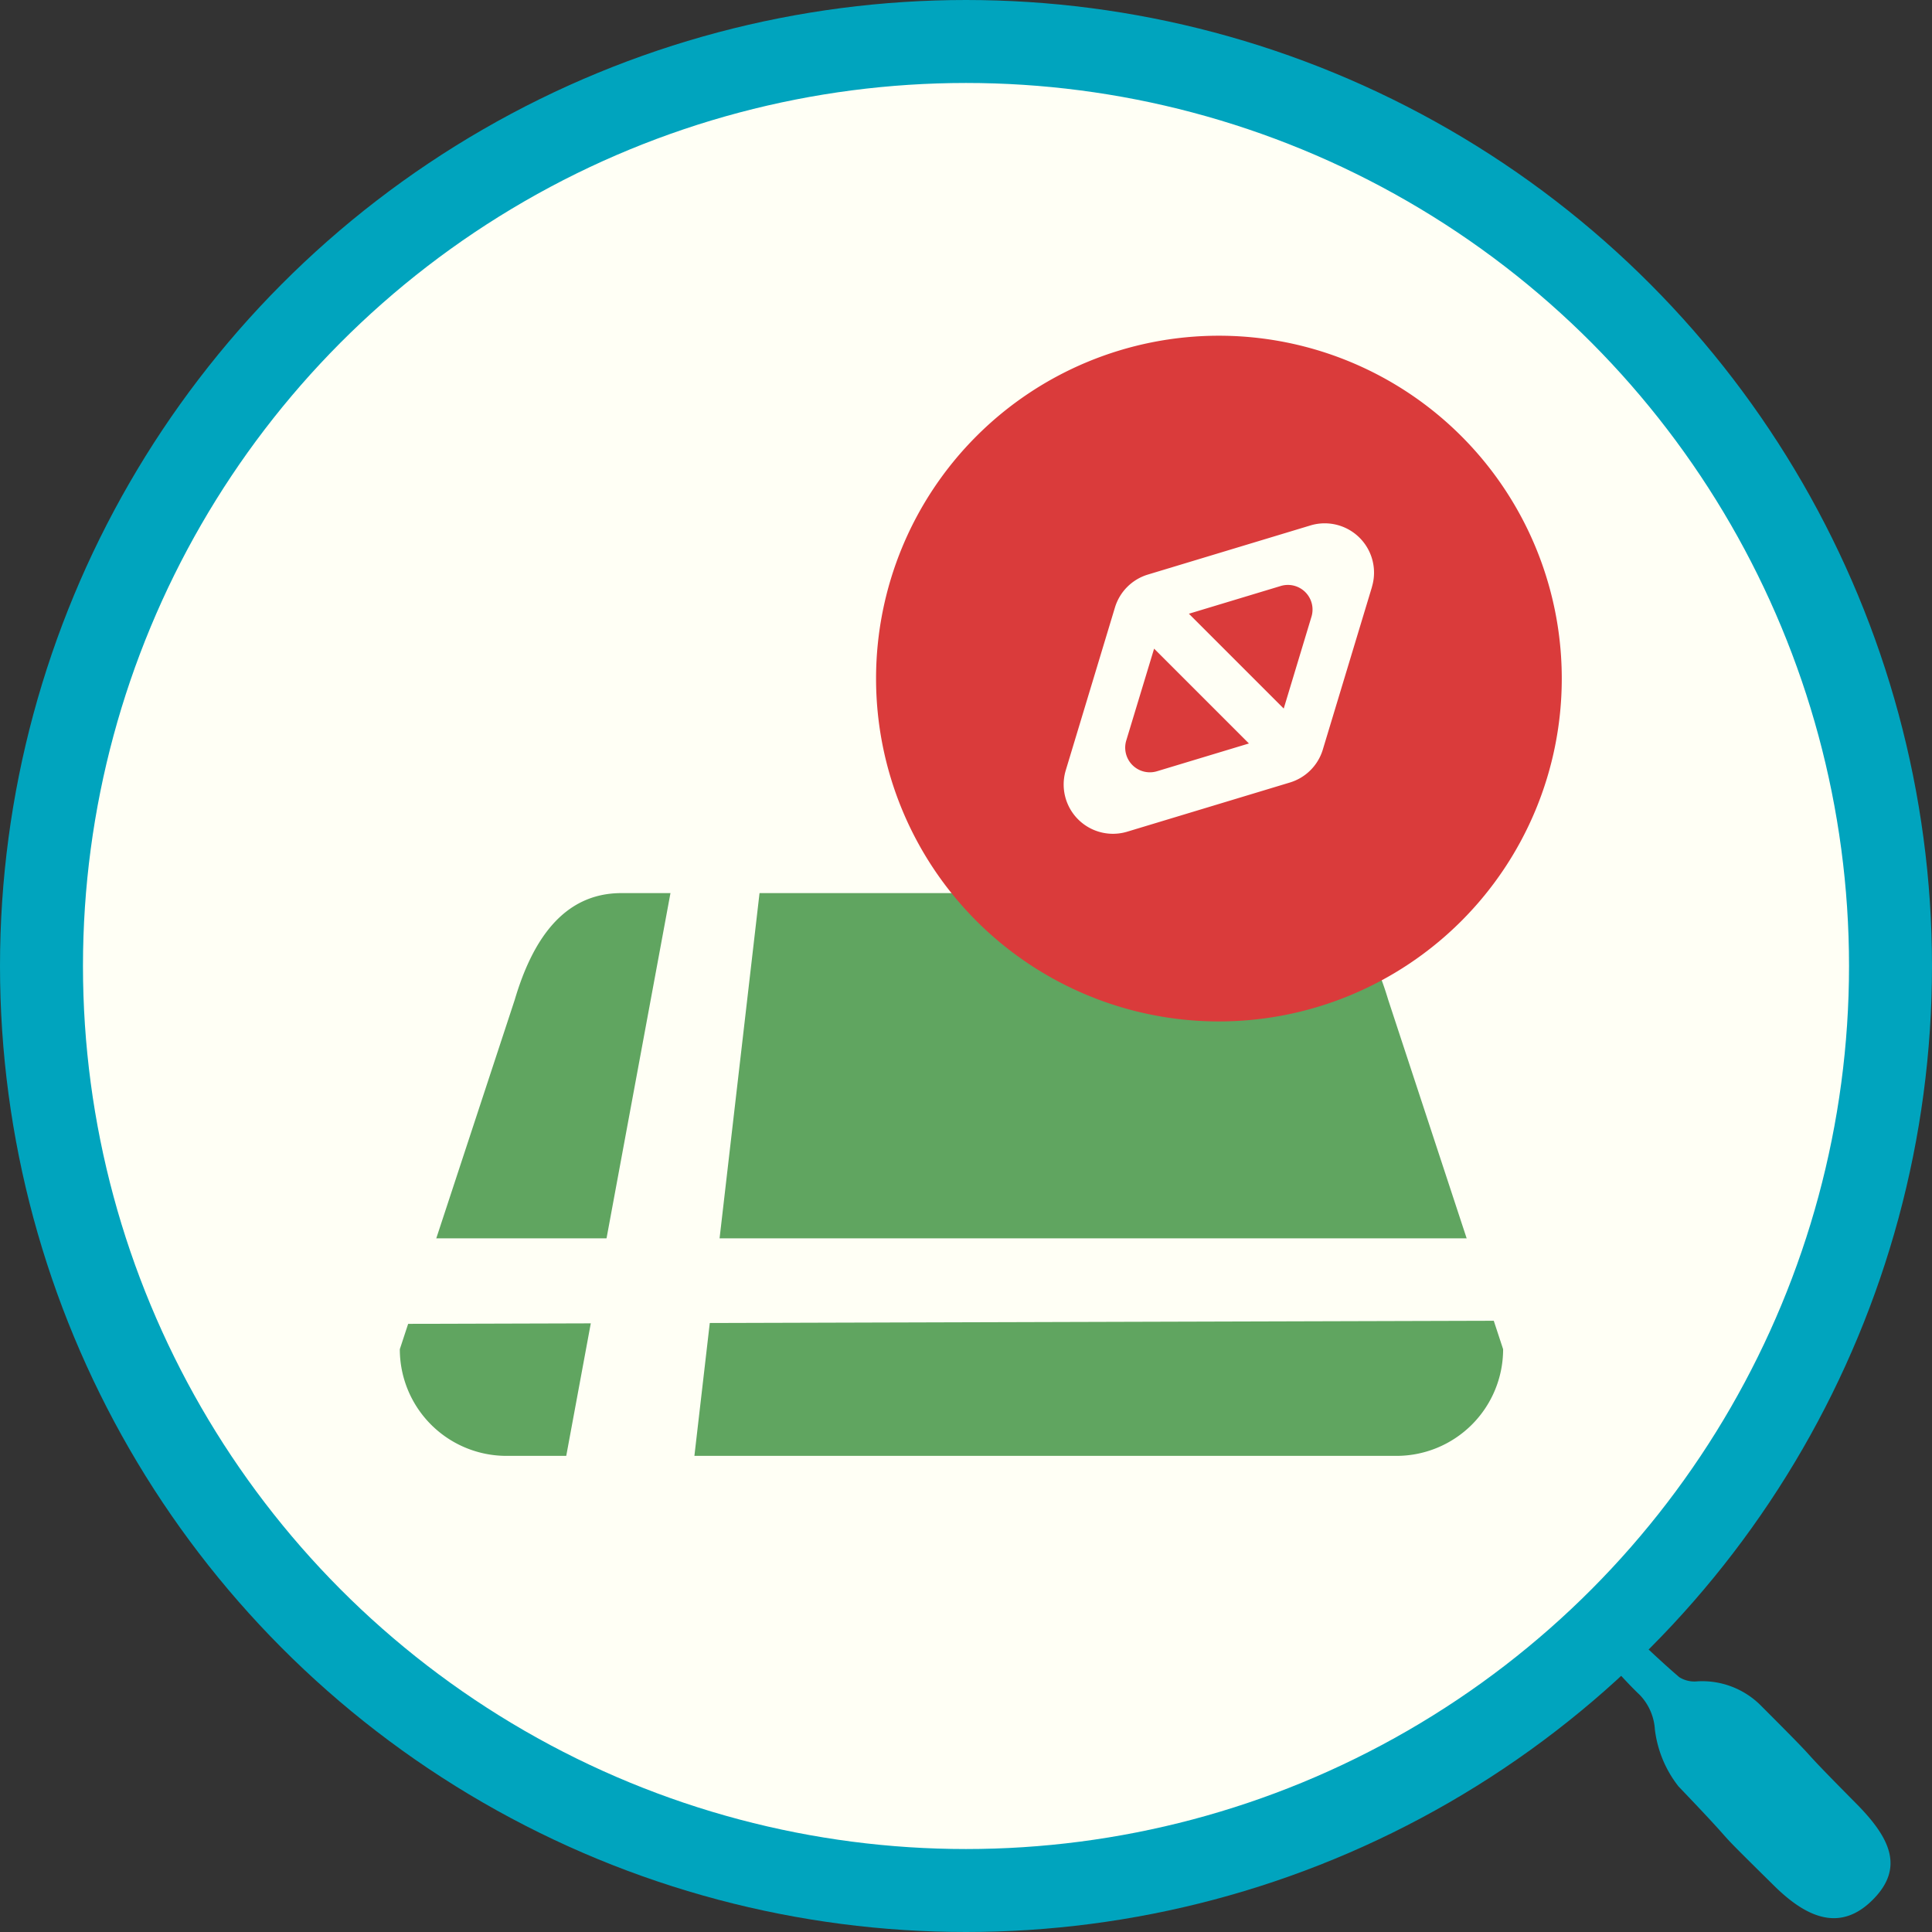
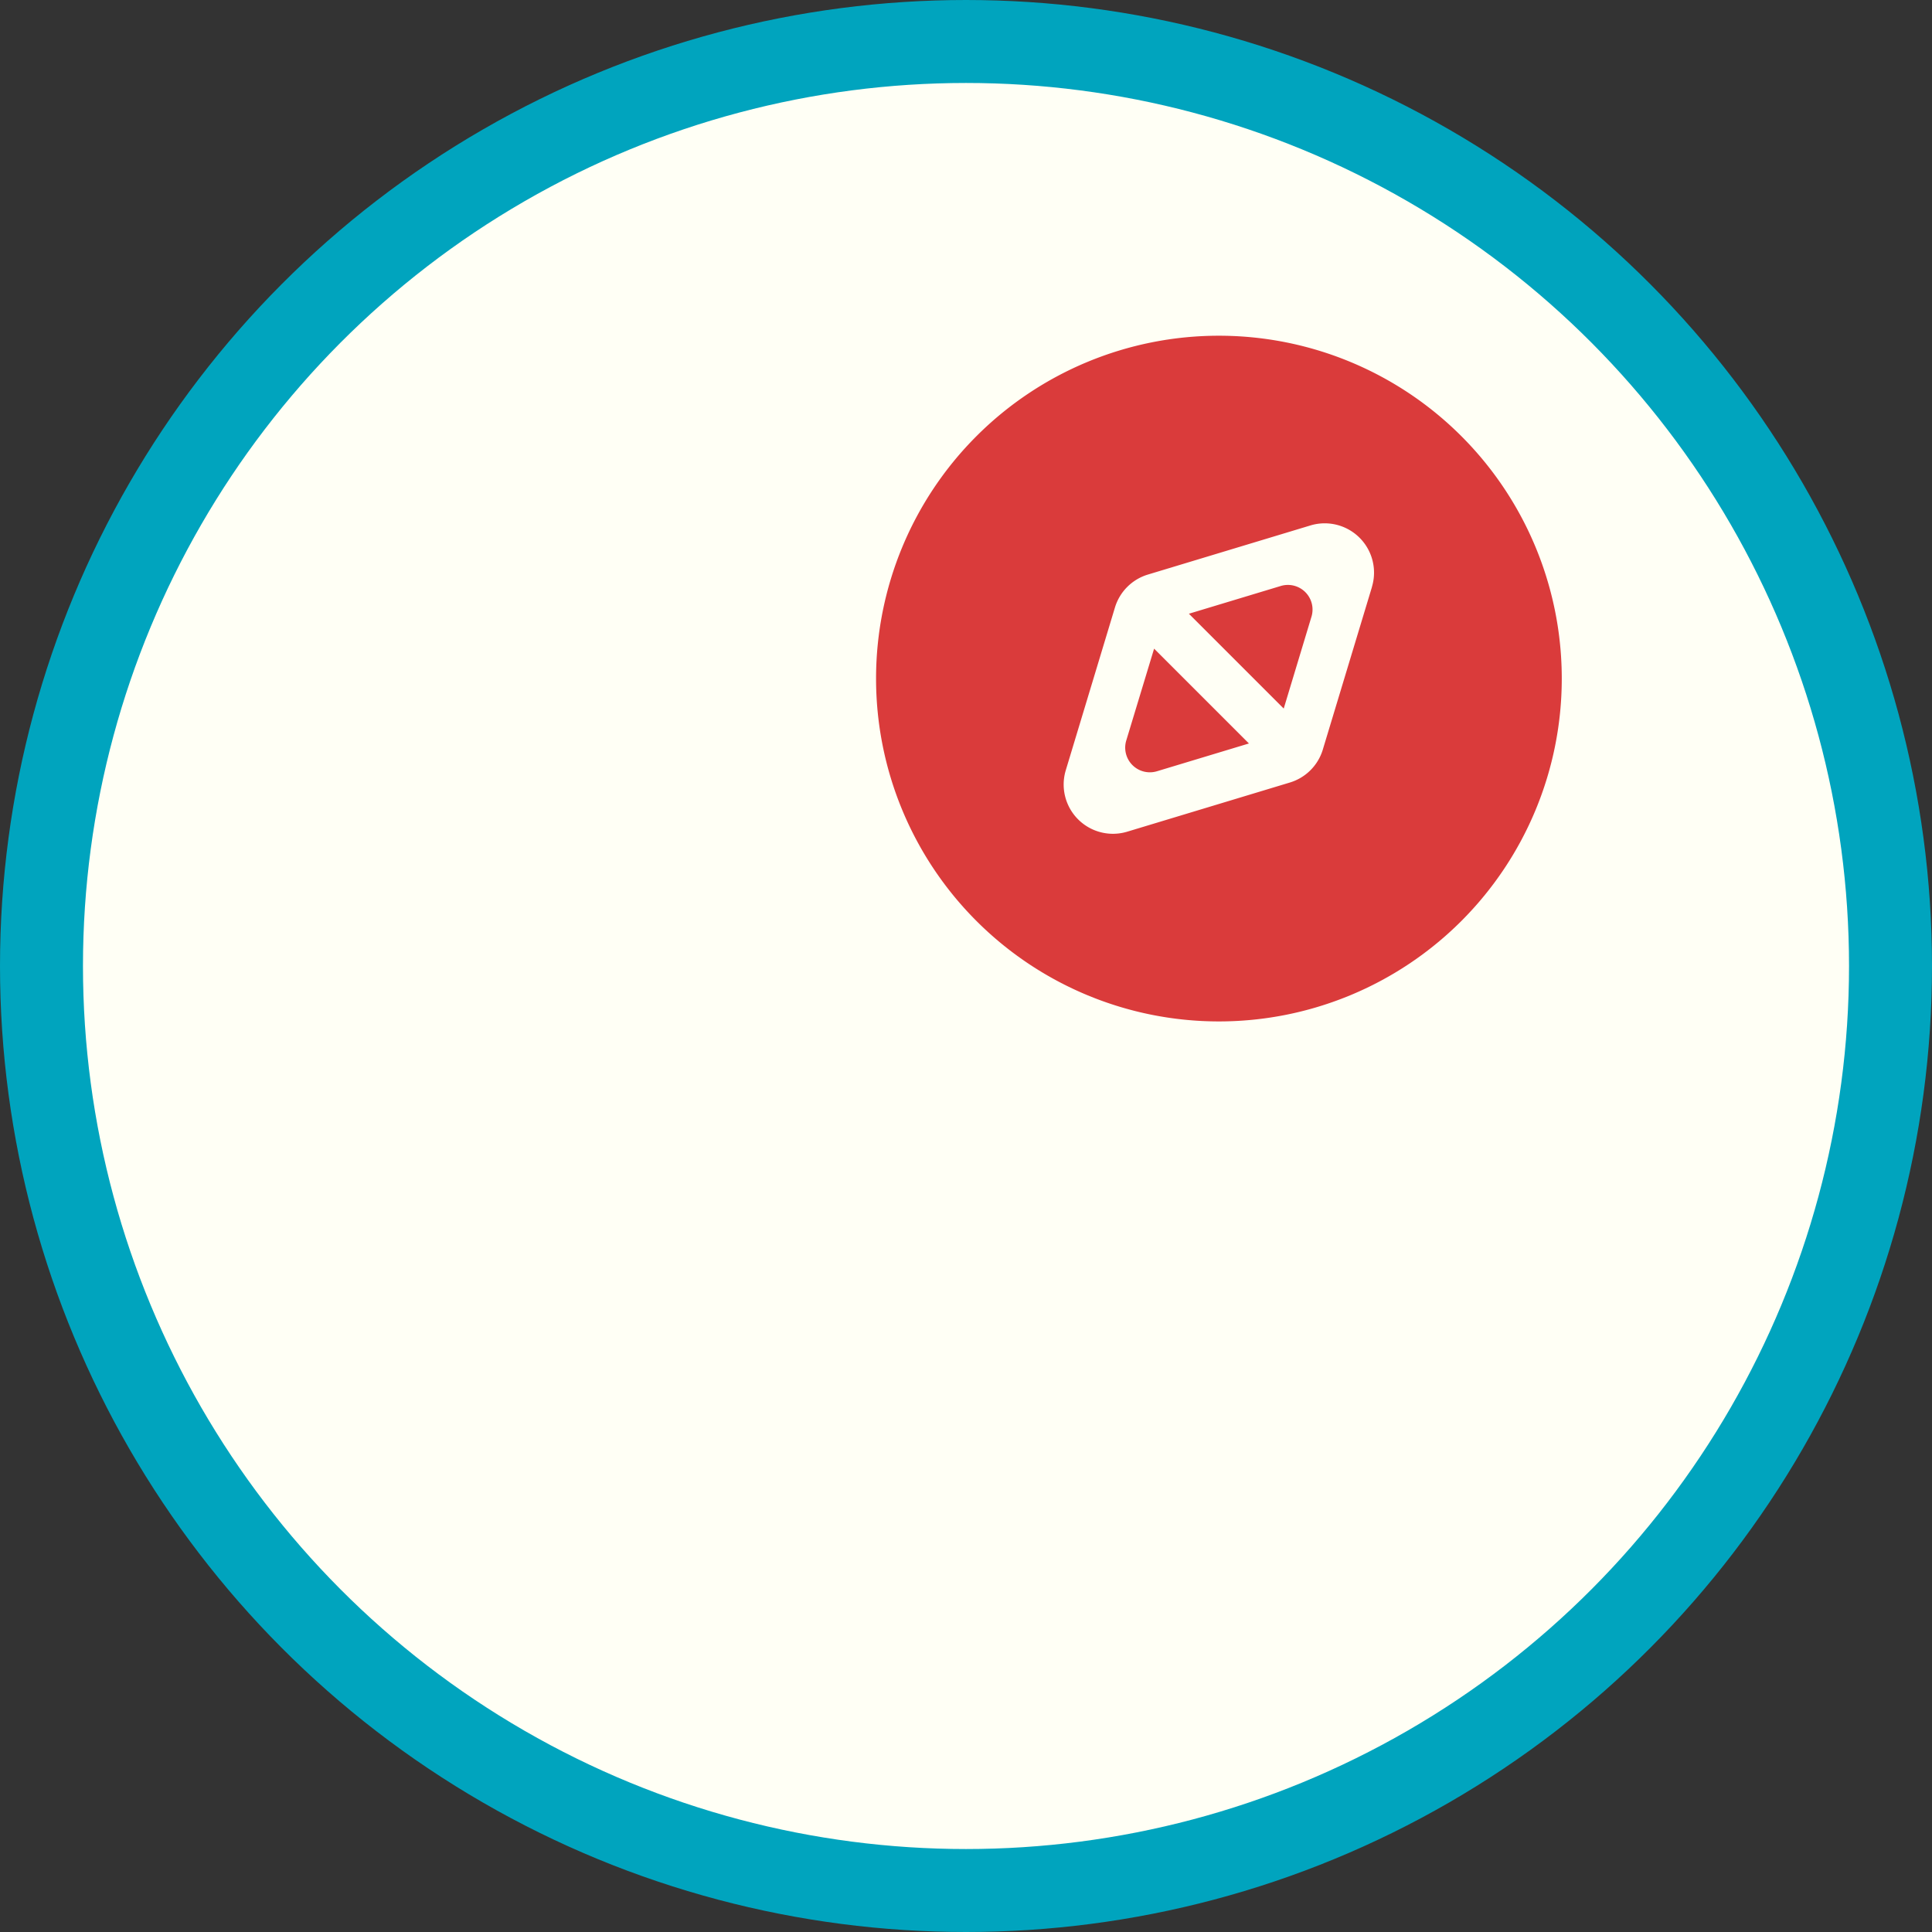
<svg xmlns="http://www.w3.org/2000/svg" width="81.5" height="81.5" viewBox="0 0 81.5 81.5">
  <rect x="0" y="0" width="81.5" height="81.5" fill="#333333" stroke="none" />
  <g id="search-location" transform="translate(40.75 41.331)">
    <g transform="translate(-39 -39.581)">
      <g transform="translate(-230.131 -383.264)">
        <path d="M295.864,451.213" fill="#00a4be" />
-         <path d="M306.688,457.6c-3.074-3.105-.91-1.021-4-4.112a3.492,3.492,0,0,0-2.707-1.048,1.2,1.2,0,0,1-.76-.175c-.779-.665-1.516-1.382-2.25-2.063l-1.11,1.011c.58.623,1.106,1.243,1.692,1.8a2.307,2.307,0,0,1,.637,1.448,4.811,4.811,0,0,0,1,2.415c3.042,3.177.908,1.108,4.044,4.2,1.422,1.4,2.821,1.919,4.161.565S308.093,459.02,306.688,457.6Z" fill="#00a4be" />
      </g>
      <circle cx="39" cy="39" r="39" fill="#fffff5" stroke="#00a4be" stroke-miterlimit="10" stroke-width="3.5" />
      <g transform="translate(-230.131 -383.264)">
-         <path d="M287.289,442.929H249.747a4.5,4.5,0,0,1-4.5-4.5l4.848-14.74c.723-2.446,2.013-4.5,4.5-4.5h27.846c2.484,0,3.767,2.039,4.5,4.5l4.848,14.74A4.5,4.5,0,0,1,287.289,442.929Z" fill="#60a560" />
        <path d="M261.265,411.9l-4.277,36.956H251.17l6.844-36.956Z" fill="#fffff5" />
-         <path d="M241.59,433.753h53.495l-.023,3.465-53.471.153Z" fill="#fffff5" />
      </g>
      <g transform="translate(-230.131 -383.264)">
        <path d="M275.893,412.747a1.04,1.04,0,0,0,1.3,1.3l3.873-1.17-4-4Z" fill="#da3b3b" />
        <path d="M282.407,406.234l-3.873,1.17,4,4,1.17-3.873A1.039,1.039,0,0,0,282.407,406.234Z" fill="#da3b3b" />
        <path d="M279.8,395.676a14.463,14.463,0,1,0,14.463,14.463A14.463,14.463,0,0,0,279.8,395.676Zm6.456,10.6-2.073,6.859a2.079,2.079,0,0,1-1.389,1.389l-6.859,2.073A2.079,2.079,0,0,1,273.342,414l2.072-6.859a2.079,2.079,0,0,1,1.389-1.389l6.859-2.073A2.08,2.08,0,0,1,286.254,406.274Z" fill="#da3b3b" />
      </g>
    </g>
  </g>
</svg>